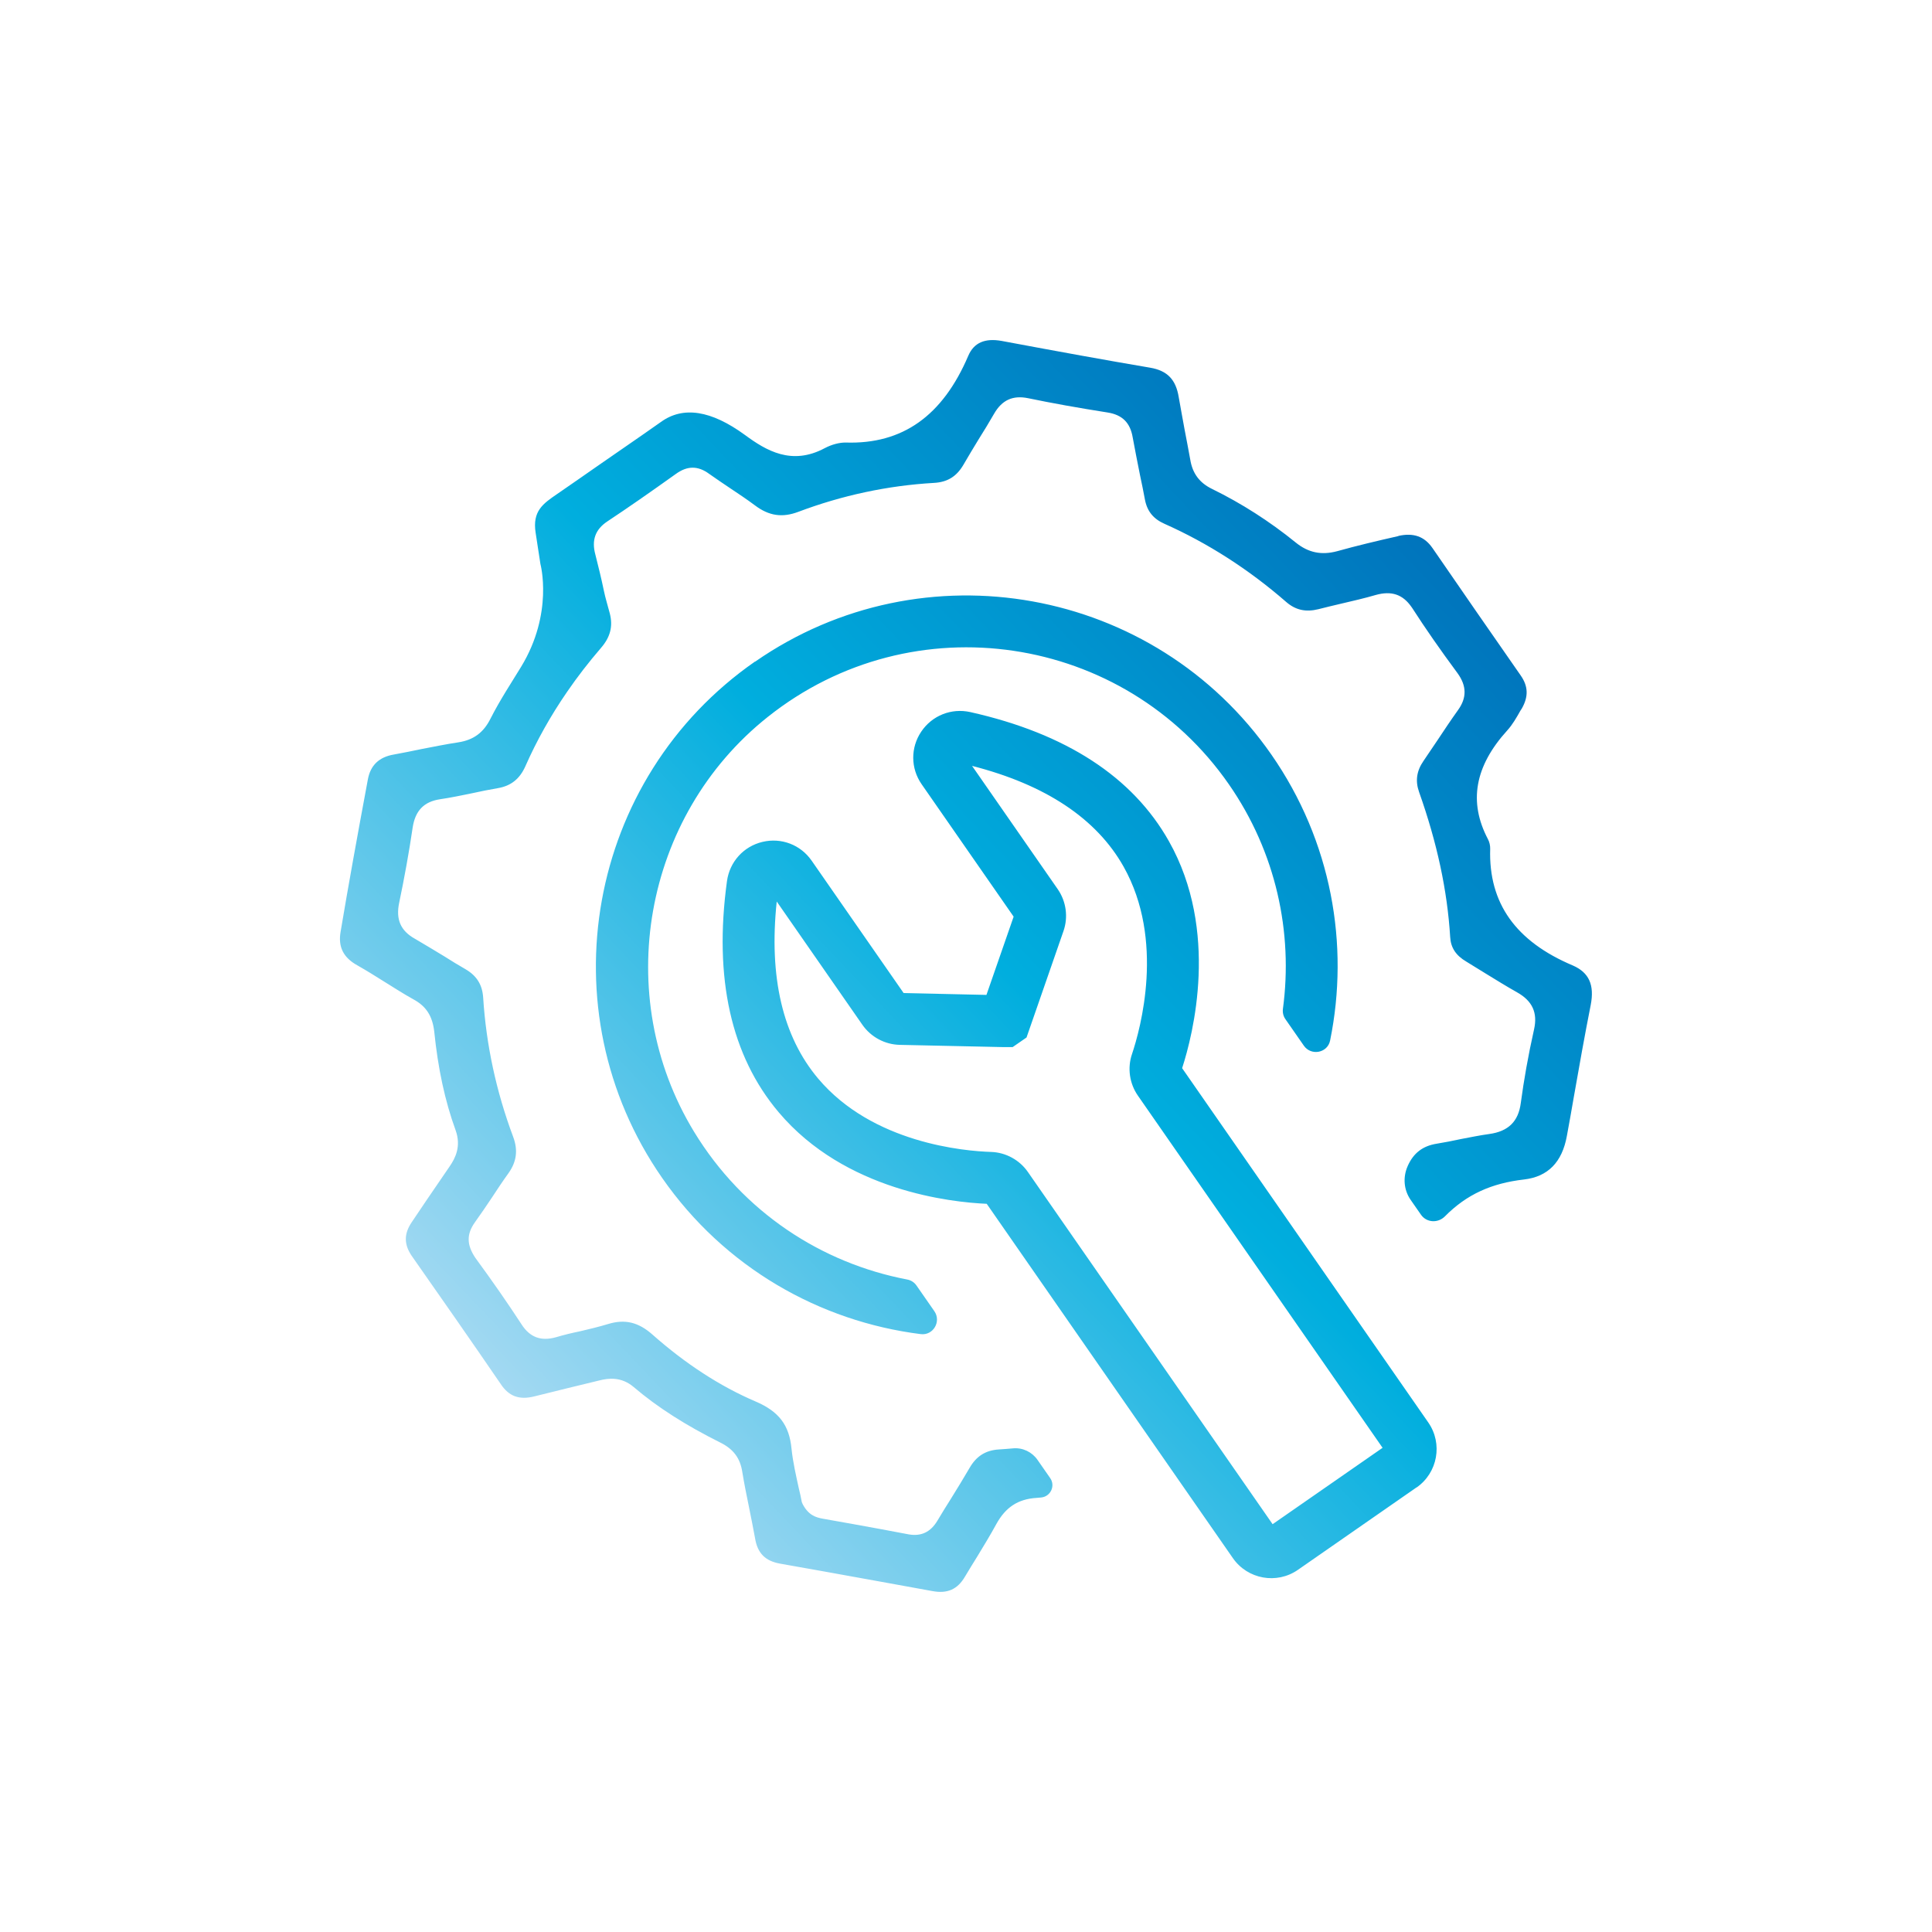
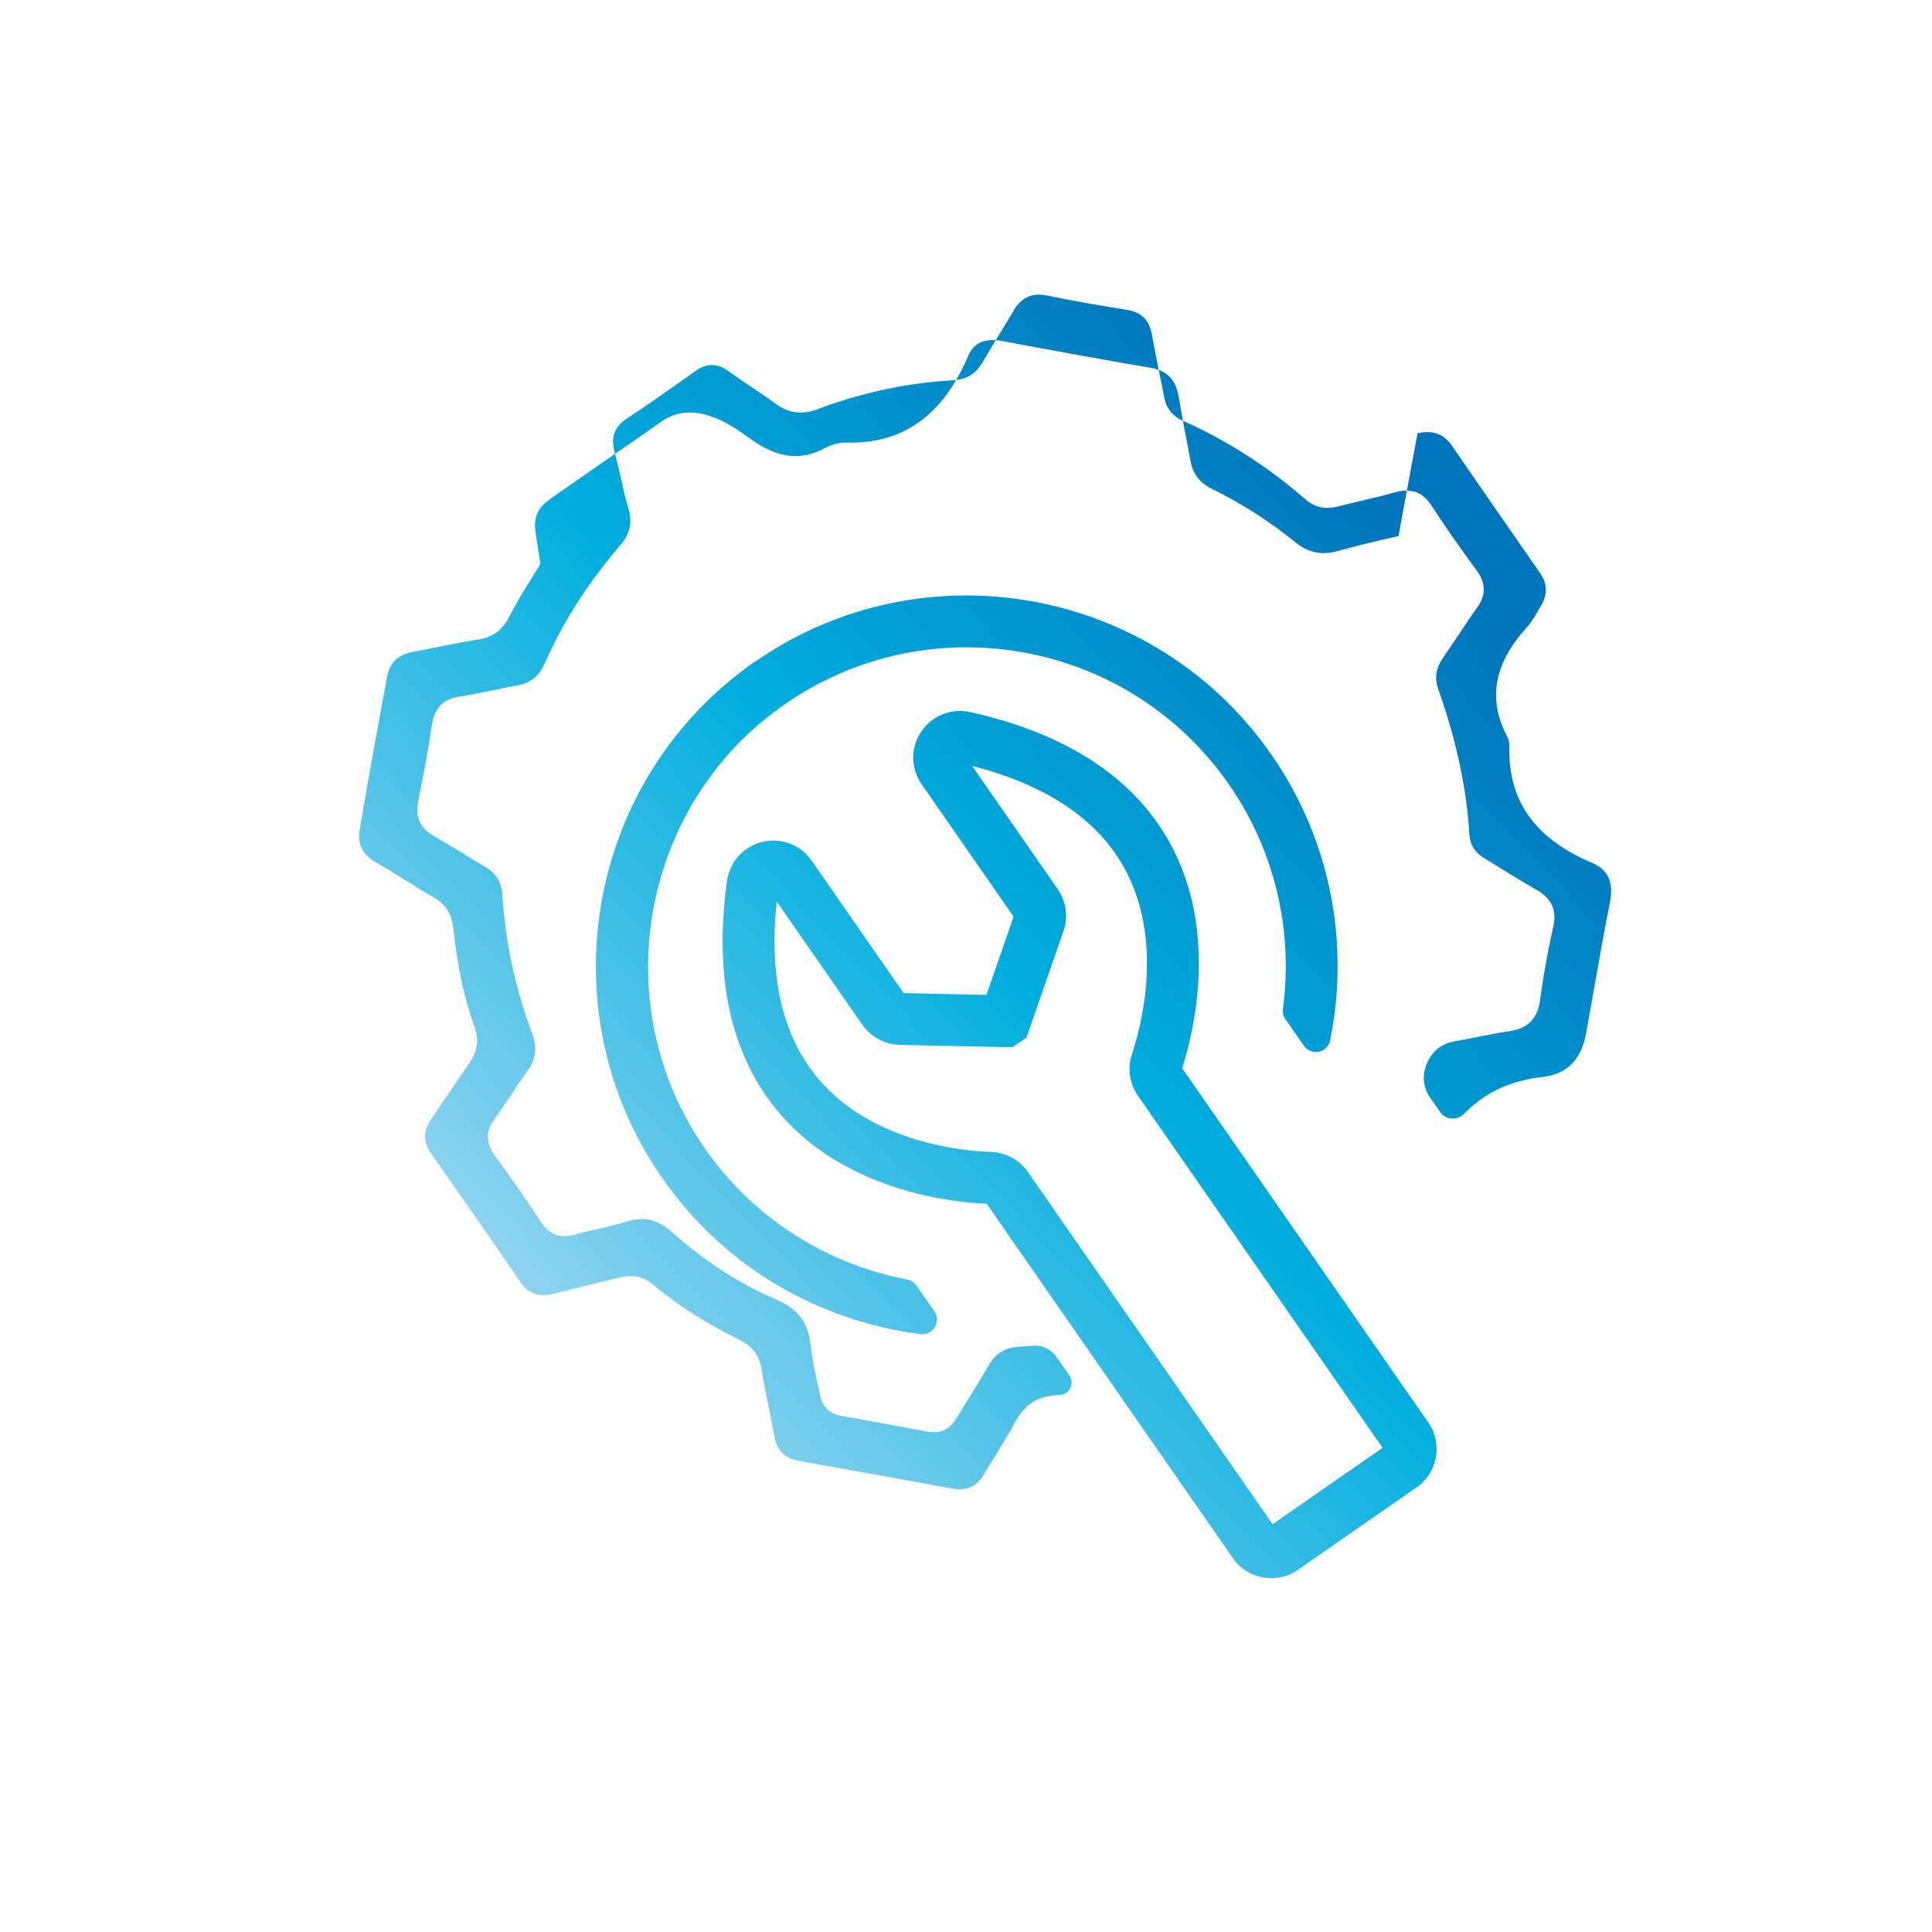
<svg xmlns="http://www.w3.org/2000/svg" id="Calque_1" viewBox="0 0 283.46 283.46">
  <defs>
    <style>.cls-1{fill:url(#Dégradé_sans_nom_13);}</style>
    <linearGradient id="Dégradé_sans_nom_13" x1="78.33" y1="208.34" x2="211.59" y2="81.79" gradientUnits="userSpaceOnUse">
      <stop offset="0" stop-color="#a3d9f2" />
      <stop offset=".52" stop-color="#00aede" />
      <stop offset="1" stop-color="#0074bc" />
    </linearGradient>
  </defs>
-   <path class="cls-1" d="m205.18,78.65c-3.22.73-6.13,1.42-8.99,2.22-2.31.62-4.24.22-6.08-1.27-3.83-3.11-7.96-5.75-12.27-7.86-1.84-.89-2.88-2.27-3.21-4.32-.27-1.5-.56-2.99-.84-4.46-.28-1.57-.58-3.14-.85-4.7-.42-2.58-1.68-3.88-4.18-4.31-6.54-1.11-13.46-2.37-21.8-3.93-2.46-.44-4.07.26-4.89,2.17-3.77,8.83-9.65,13-17.96,12.74-.94-.02-2.1.29-3.1.82-4.86,2.6-8.6.36-11.71-1.93q-7.45-5.44-12.33-1.91c-.8.56-1.71,1.2-2.77,1.94-2.1,1.44-4.21,2.91-6.33,4.38s-4.06,2.84-6.11,4.24c-2.07,1.42-3.68,2.5-3.17,5.72l.7,4.56s1.96,7.19-2.82,15.06c-1.45,2.38-3.08,4.83-4.5,7.62-1.03,2.07-2.51,3.15-4.76,3.49-1.8.27-3.58.64-5.37.98-1.36.29-2.69.55-4.04.8-2.19.37-3.45,1.58-3.83,3.67-1.56,8.36-2.88,15.67-4,22.35-.38,2.2.4,3.78,2.47,4.92,1.35.77,2.69,1.6,4.02,2.44,1.38.86,2.77,1.75,4.19,2.54,1.87,1,2.8,2.45,3.06,4.72.55,5.41,1.56,10.16,3.14,14.5.84,2.35-.04,4.08-.89,5.31-1.11,1.63-2.24,3.26-3.35,4.9-.74,1.1-1.47,2.19-2.21,3.28-1.15,1.71-1.15,3.25.04,4.98l.03.04c4.35,6.2,8.67,12.4,12.96,18.66,1.22,1.88,2.76,2.4,4.91,1.88,1.65-.42,3.31-.82,4.97-1.23,1.53-.36,3.08-.75,4.65-1.13,1.28-.32,3.18-.58,5.01.97,3.46,2.96,7.64,5.62,12.75,8.17,1.91.96,2.88,2.28,3.19,4.3.28,1.74.63,3.42.98,5.15.3,1.53.62,3.04.89,4.56.35,2.19,1.49,3.34,3.65,3.73l6.52,1.16c5.29.96,10.56,1.9,15.85,2.87,2.19.41,3.68-.24,4.78-2.12.6-1.01,1.22-2.01,1.84-3.01.93-1.54,1.9-3.12,2.76-4.7,1.36-2.47,3.18-3.67,5.88-3.84.23-.02.46-.03.69-.06,1.39-.13,2.13-1.71,1.33-2.85l-1.85-2.66c-.81-1.17-2.18-1.83-3.59-1.7-.69.06-1.39.12-2.08.16-1.96.12-3.32.99-4.31,2.72-.89,1.53-1.8,3.01-2.73,4.51-.66,1.05-1.34,2.13-1.97,3.2-1.01,1.7-2.39,2.35-4.23,2.03-2.68-.52-5.37-1-8.05-1.49l-4.55-.81c-.98-.18-2.09-.48-2.96-2.15l-.12-.29c-.12-.66-.27-1.33-.45-2.06-.38-1.76-.85-3.75-1.06-5.77-.33-3.46-1.84-5.46-5.28-6.93-5.19-2.22-10.27-5.52-15.12-9.81-2.05-1.82-4.03-2.3-6.48-1.56-1.38.42-2.78.75-4.13,1.07-1.17.24-2.35.52-3.52.87-2.22.63-3.86.03-5.09-1.9-2.02-3.09-4.23-6.28-6.78-9.76-1.25-1.88-1.31-3.43-.05-5.2.86-1.19,1.67-2.4,2.49-3.62.78-1.19,1.6-2.43,2.44-3.59,1.19-1.68,1.41-3.37.68-5.33-2.47-6.6-3.96-13.47-4.4-20.43-.12-1.86-.93-3.18-2.56-4.14-1.07-.61-2.12-1.26-3.18-1.93-1.42-.85-2.83-1.72-4.28-2.56-2.09-1.16-2.81-2.84-2.31-5.24.77-3.69,1.45-7.42,1.99-11.1.38-2.44,1.64-3.76,3.98-4.12,1.56-.23,3.15-.56,4.75-.89,1.25-.28,2.53-.53,3.8-.75,1.89-.33,3.17-1.35,3.99-3.18,1.67-3.79,3.72-7.44,6.13-10.94,1.52-2.22,3.18-4.36,4.97-6.44,1.37-1.58,1.79-3.17,1.3-5.07-.29-1.13-.65-2.24-.88-3.38-.36-1.75-.8-3.51-1.24-5.26-.58-2.12,0-3.69,1.76-4.86,3.05-2.02,6.32-4.3,10.03-6.95,1.69-1.23,3.25-1.25,4.92-.02,1,.72,2.06,1.41,3.07,2.1,1.24.83,2.48,1.65,3.64,2.52,2.06,1.55,4.02,1.83,6.37.94,6.4-2.41,13.1-3.85,19.88-4.24,2-.11,3.33-.94,4.34-2.67.72-1.26,1.48-2.49,2.24-3.75.78-1.23,1.52-2.46,2.26-3.74,1.16-2.01,2.75-2.72,4.97-2.27,3.47.72,7.29,1.41,11.68,2.1,2.15.34,3.32,1.5,3.68,3.66.34,1.84.7,3.68,1.07,5.52.26,1.2.5,2.4.72,3.58.32,1.72,1.24,2.85,2.87,3.57,6.33,2.82,12.35,6.67,17.84,11.45,1.38,1.21,2.89,1.54,4.74,1.08,1.07-.28,2.17-.53,3.25-.79,1.74-.41,3.47-.8,5.18-1.3,2.3-.64,3.95-.08,5.23,1.76l.14.2c1.88,2.92,4.04,6.03,6.62,9.52,1.34,1.85,1.39,3.6.05,5.44-1.01,1.41-1.97,2.85-2.95,4.33-.71,1.03-1.39,2.08-2.1,3.11-1.01,1.46-1.22,2.94-.64,4.56,2.64,7.46,4.14,14.43,4.56,21.28.09,1.55.83,2.69,2.36,3.59.94.57,1.85,1.14,2.79,1.72,1.55.95,3.08,1.9,4.66,2.79,2.25,1.26,3.04,2.99,2.5,5.42-.89,3.96-1.5,7.5-1.95,10.82-.35,2.71-1.82,4.16-4.63,4.55-1.39.19-2.77.48-4.16.74-1.17.26-2.35.48-3.54.68-2.07.33-3.42,1.38-4.26,3.27,0,0,0,.02-.01.03-.72,1.62-.57,3.49.44,4.94l1.51,2.17c.82,1.19,2.5,1.28,3.52.25,3.19-3.22,6.82-4.86,11.62-5.41q5.23-.61,6.27-6.38c.36-1.92.69-3.82,1.02-5.72.78-4.44,1.59-9.01,2.48-13.5.57-2.94-.25-4.76-2.61-5.79-8.39-3.54-12.38-9.14-12.14-17.1.02-.48-.11-1.04-.33-1.44-2.87-5.46-1.94-10.69,2.83-15.95.76-.83,1.38-1.91,1.95-2.93l.18-.27c1.01-1.76.95-3.28-.14-4.85h0c-4.34-6.24-8.66-12.45-12.94-18.69l-.03-.04c-1.19-1.71-2.79-2.25-5-1.76Zm2.65,139.58l-17.41,12.1c-3.1,2.15-7.37,1.38-9.53-1.72l-36.12-51.99c-5.18-.22-20.78-1.88-30.53-13.44-6.98-8.26-9.53-19.67-7.58-33.9.39-2.83,2.43-5.1,5.21-5.76,2.76-.66,5.59.42,7.21,2.75l13.5,19.43,12.15.27,3.99-11.48-13.5-19.43c-1.62-2.33-1.64-5.36-.06-7.71,1.59-2.37,4.43-3.5,7.22-2.87,14.02,3.14,23.81,9.51,29.12,18.94,7.43,13.17,3.54,28.37,1.94,33.3l36.12,51.99c2.15,3.1,1.38,7.37-1.72,9.53Zm-21.12,5.4l16.14-11.21-35.9-51.67c-1.23-1.77-1.56-4.05-.87-6.08,1.25-3.72,4.85-16.72-1.23-27.52-3.97-7.05-11.45-12.02-22.23-14.78l12.57,18.09c1.24,1.79,1.56,4.09.84,6.15l-5.42,15.61-2.04,1.41h-1.29s-15.28-.33-15.28-.33c-2.18-.05-4.22-1.15-5.47-2.94l-12.57-18.09c-1.17,11.07.87,19.81,6.09,25.99,7.99,9.47,21.44,10.63,25.37,10.75,2.14.07,4.16,1.17,5.39,2.94l35.9,51.67Zm-75.93-126.57c-24.65,17.13-30.76,51.11-13.64,75.75,9.16,13.18,23.15,21.07,37.95,22.93,1.83.23,3.04-1.85,2-3.36l-2.63-3.78c-.32-.46-.81-.77-1.35-.87-12.52-2.39-24.07-9.83-31.29-21.7-12.13-19.95-7.46-46.29,10.81-60.83,21.34-17,52.34-12.19,67.66,9.86,6.94,9.99,9.44,21.76,7.94,32.95-.07.53.05,1.06.35,1.5l2.72,3.91c1.06,1.53,3.48,1.08,3.85-.75,2.87-14.07.21-29.26-8.61-41.95-17.12-24.64-51.1-30.77-75.75-13.64Z" />
+   <path class="cls-1" d="m205.18,78.65c-3.22.73-6.13,1.42-8.99,2.22-2.31.62-4.24.22-6.08-1.27-3.83-3.11-7.96-5.75-12.27-7.86-1.84-.89-2.88-2.27-3.21-4.32-.27-1.5-.56-2.99-.84-4.46-.28-1.57-.58-3.14-.85-4.7-.42-2.58-1.68-3.88-4.18-4.31-6.54-1.11-13.46-2.37-21.8-3.93-2.46-.44-4.07.26-4.89,2.17-3.77,8.83-9.65,13-17.96,12.74-.94-.02-2.1.29-3.1.82-4.86,2.6-8.6.36-11.71-1.93q-7.45-5.44-12.33-1.91c-.8.56-1.71,1.2-2.77,1.94-2.1,1.44-4.21,2.91-6.33,4.38s-4.06,2.84-6.11,4.24c-2.07,1.42-3.68,2.5-3.17,5.72l.7,4.56c-1.45,2.38-3.08,4.83-4.5,7.62-1.03,2.07-2.51,3.15-4.76,3.49-1.8.27-3.58.64-5.37.98-1.36.29-2.69.55-4.04.8-2.19.37-3.45,1.58-3.83,3.67-1.56,8.36-2.88,15.67-4,22.35-.38,2.2.4,3.78,2.47,4.92,1.35.77,2.69,1.6,4.02,2.44,1.38.86,2.77,1.75,4.19,2.54,1.87,1,2.8,2.45,3.06,4.72.55,5.41,1.56,10.16,3.14,14.5.84,2.35-.04,4.08-.89,5.31-1.11,1.63-2.24,3.26-3.35,4.9-.74,1.1-1.47,2.19-2.21,3.28-1.15,1.71-1.15,3.25.04,4.98l.03.04c4.35,6.2,8.67,12.4,12.96,18.66,1.22,1.88,2.76,2.4,4.91,1.88,1.65-.42,3.31-.82,4.97-1.23,1.53-.36,3.08-.75,4.65-1.13,1.28-.32,3.18-.58,5.01.97,3.46,2.96,7.64,5.62,12.75,8.17,1.91.96,2.88,2.28,3.19,4.3.28,1.74.63,3.42.98,5.15.3,1.53.62,3.04.89,4.56.35,2.19,1.49,3.34,3.65,3.73l6.52,1.16c5.29.96,10.56,1.9,15.85,2.87,2.19.41,3.68-.24,4.78-2.12.6-1.01,1.22-2.01,1.84-3.01.93-1.54,1.9-3.12,2.76-4.7,1.36-2.47,3.18-3.67,5.88-3.84.23-.02.46-.03.69-.06,1.39-.13,2.13-1.71,1.33-2.85l-1.85-2.66c-.81-1.17-2.18-1.83-3.59-1.7-.69.06-1.39.12-2.08.16-1.96.12-3.32.99-4.31,2.72-.89,1.53-1.8,3.01-2.73,4.51-.66,1.05-1.34,2.13-1.97,3.2-1.01,1.7-2.39,2.35-4.23,2.03-2.68-.52-5.37-1-8.05-1.49l-4.55-.81c-.98-.18-2.09-.48-2.96-2.15l-.12-.29c-.12-.66-.27-1.33-.45-2.06-.38-1.76-.85-3.75-1.06-5.77-.33-3.46-1.84-5.46-5.28-6.93-5.19-2.22-10.27-5.52-15.12-9.81-2.05-1.82-4.03-2.3-6.48-1.56-1.38.42-2.78.75-4.13,1.07-1.17.24-2.35.52-3.52.87-2.22.63-3.86.03-5.09-1.9-2.02-3.09-4.23-6.28-6.78-9.76-1.25-1.88-1.31-3.43-.05-5.2.86-1.19,1.67-2.4,2.49-3.62.78-1.19,1.6-2.43,2.44-3.59,1.19-1.68,1.41-3.37.68-5.33-2.47-6.6-3.96-13.47-4.4-20.43-.12-1.86-.93-3.18-2.56-4.14-1.07-.61-2.12-1.26-3.18-1.93-1.42-.85-2.83-1.72-4.28-2.56-2.09-1.16-2.81-2.84-2.31-5.24.77-3.69,1.45-7.42,1.99-11.1.38-2.44,1.64-3.76,3.98-4.12,1.56-.23,3.15-.56,4.75-.89,1.25-.28,2.53-.53,3.8-.75,1.89-.33,3.17-1.35,3.99-3.18,1.67-3.79,3.72-7.44,6.13-10.94,1.52-2.22,3.18-4.36,4.97-6.44,1.37-1.58,1.79-3.17,1.3-5.07-.29-1.13-.65-2.24-.88-3.38-.36-1.75-.8-3.51-1.24-5.26-.58-2.12,0-3.69,1.76-4.86,3.05-2.02,6.32-4.3,10.03-6.95,1.69-1.23,3.25-1.25,4.92-.02,1,.72,2.06,1.41,3.07,2.1,1.24.83,2.48,1.65,3.64,2.52,2.06,1.55,4.02,1.83,6.37.94,6.4-2.41,13.1-3.85,19.88-4.24,2-.11,3.33-.94,4.34-2.67.72-1.26,1.48-2.49,2.24-3.75.78-1.23,1.52-2.46,2.26-3.74,1.16-2.01,2.75-2.72,4.97-2.27,3.47.72,7.29,1.41,11.68,2.1,2.15.34,3.32,1.5,3.68,3.66.34,1.84.7,3.68,1.07,5.52.26,1.2.5,2.4.72,3.58.32,1.72,1.24,2.85,2.87,3.57,6.33,2.82,12.35,6.67,17.84,11.45,1.38,1.21,2.89,1.54,4.74,1.08,1.07-.28,2.17-.53,3.25-.79,1.74-.41,3.47-.8,5.18-1.3,2.3-.64,3.95-.08,5.23,1.76l.14.2c1.88,2.92,4.04,6.03,6.62,9.52,1.34,1.85,1.39,3.6.05,5.44-1.01,1.41-1.97,2.85-2.95,4.33-.71,1.03-1.39,2.08-2.1,3.11-1.01,1.46-1.22,2.94-.64,4.56,2.64,7.46,4.14,14.43,4.56,21.28.09,1.55.83,2.69,2.36,3.59.94.57,1.85,1.14,2.79,1.72,1.55.95,3.08,1.9,4.66,2.79,2.25,1.26,3.04,2.99,2.5,5.42-.89,3.96-1.5,7.5-1.95,10.82-.35,2.71-1.82,4.16-4.63,4.55-1.39.19-2.77.48-4.16.74-1.17.26-2.35.48-3.54.68-2.07.33-3.42,1.38-4.26,3.27,0,0,0,.02-.01.03-.72,1.62-.57,3.49.44,4.94l1.51,2.17c.82,1.19,2.5,1.28,3.52.25,3.19-3.22,6.82-4.86,11.62-5.41q5.23-.61,6.27-6.38c.36-1.92.69-3.82,1.02-5.72.78-4.44,1.59-9.01,2.48-13.5.57-2.94-.25-4.76-2.61-5.79-8.39-3.54-12.38-9.14-12.14-17.1.02-.48-.11-1.04-.33-1.44-2.87-5.46-1.94-10.69,2.83-15.95.76-.83,1.38-1.91,1.95-2.93l.18-.27c1.01-1.76.95-3.28-.14-4.85h0c-4.34-6.24-8.66-12.45-12.94-18.69l-.03-.04c-1.19-1.71-2.79-2.25-5-1.76Zm2.65,139.58l-17.41,12.1c-3.1,2.15-7.37,1.38-9.53-1.72l-36.12-51.99c-5.18-.22-20.78-1.88-30.53-13.44-6.98-8.26-9.53-19.67-7.58-33.9.39-2.83,2.43-5.1,5.21-5.76,2.76-.66,5.59.42,7.21,2.75l13.5,19.43,12.15.27,3.99-11.48-13.5-19.43c-1.62-2.33-1.64-5.36-.06-7.71,1.59-2.37,4.43-3.5,7.22-2.87,14.02,3.14,23.81,9.51,29.12,18.94,7.43,13.17,3.54,28.37,1.94,33.3l36.12,51.99c2.15,3.1,1.38,7.37-1.72,9.53Zm-21.12,5.4l16.14-11.21-35.9-51.67c-1.23-1.77-1.56-4.05-.87-6.08,1.25-3.72,4.85-16.72-1.23-27.52-3.97-7.05-11.45-12.02-22.23-14.78l12.57,18.09c1.24,1.79,1.56,4.09.84,6.15l-5.42,15.61-2.04,1.41h-1.29s-15.28-.33-15.28-.33c-2.18-.05-4.22-1.15-5.47-2.94l-12.57-18.09c-1.17,11.07.87,19.81,6.09,25.99,7.99,9.47,21.44,10.63,25.37,10.75,2.14.07,4.16,1.17,5.39,2.94l35.9,51.67Zm-75.93-126.57c-24.65,17.13-30.76,51.11-13.64,75.75,9.16,13.18,23.15,21.07,37.95,22.93,1.83.23,3.04-1.85,2-3.36l-2.63-3.78c-.32-.46-.81-.77-1.35-.87-12.52-2.39-24.07-9.83-31.29-21.7-12.13-19.95-7.46-46.29,10.81-60.83,21.34-17,52.34-12.19,67.66,9.86,6.94,9.99,9.44,21.76,7.94,32.95-.07.53.05,1.06.35,1.5l2.72,3.91c1.06,1.53,3.48,1.08,3.85-.75,2.87-14.07.21-29.26-8.61-41.95-17.12-24.64-51.1-30.77-75.75-13.64Z" />
</svg>